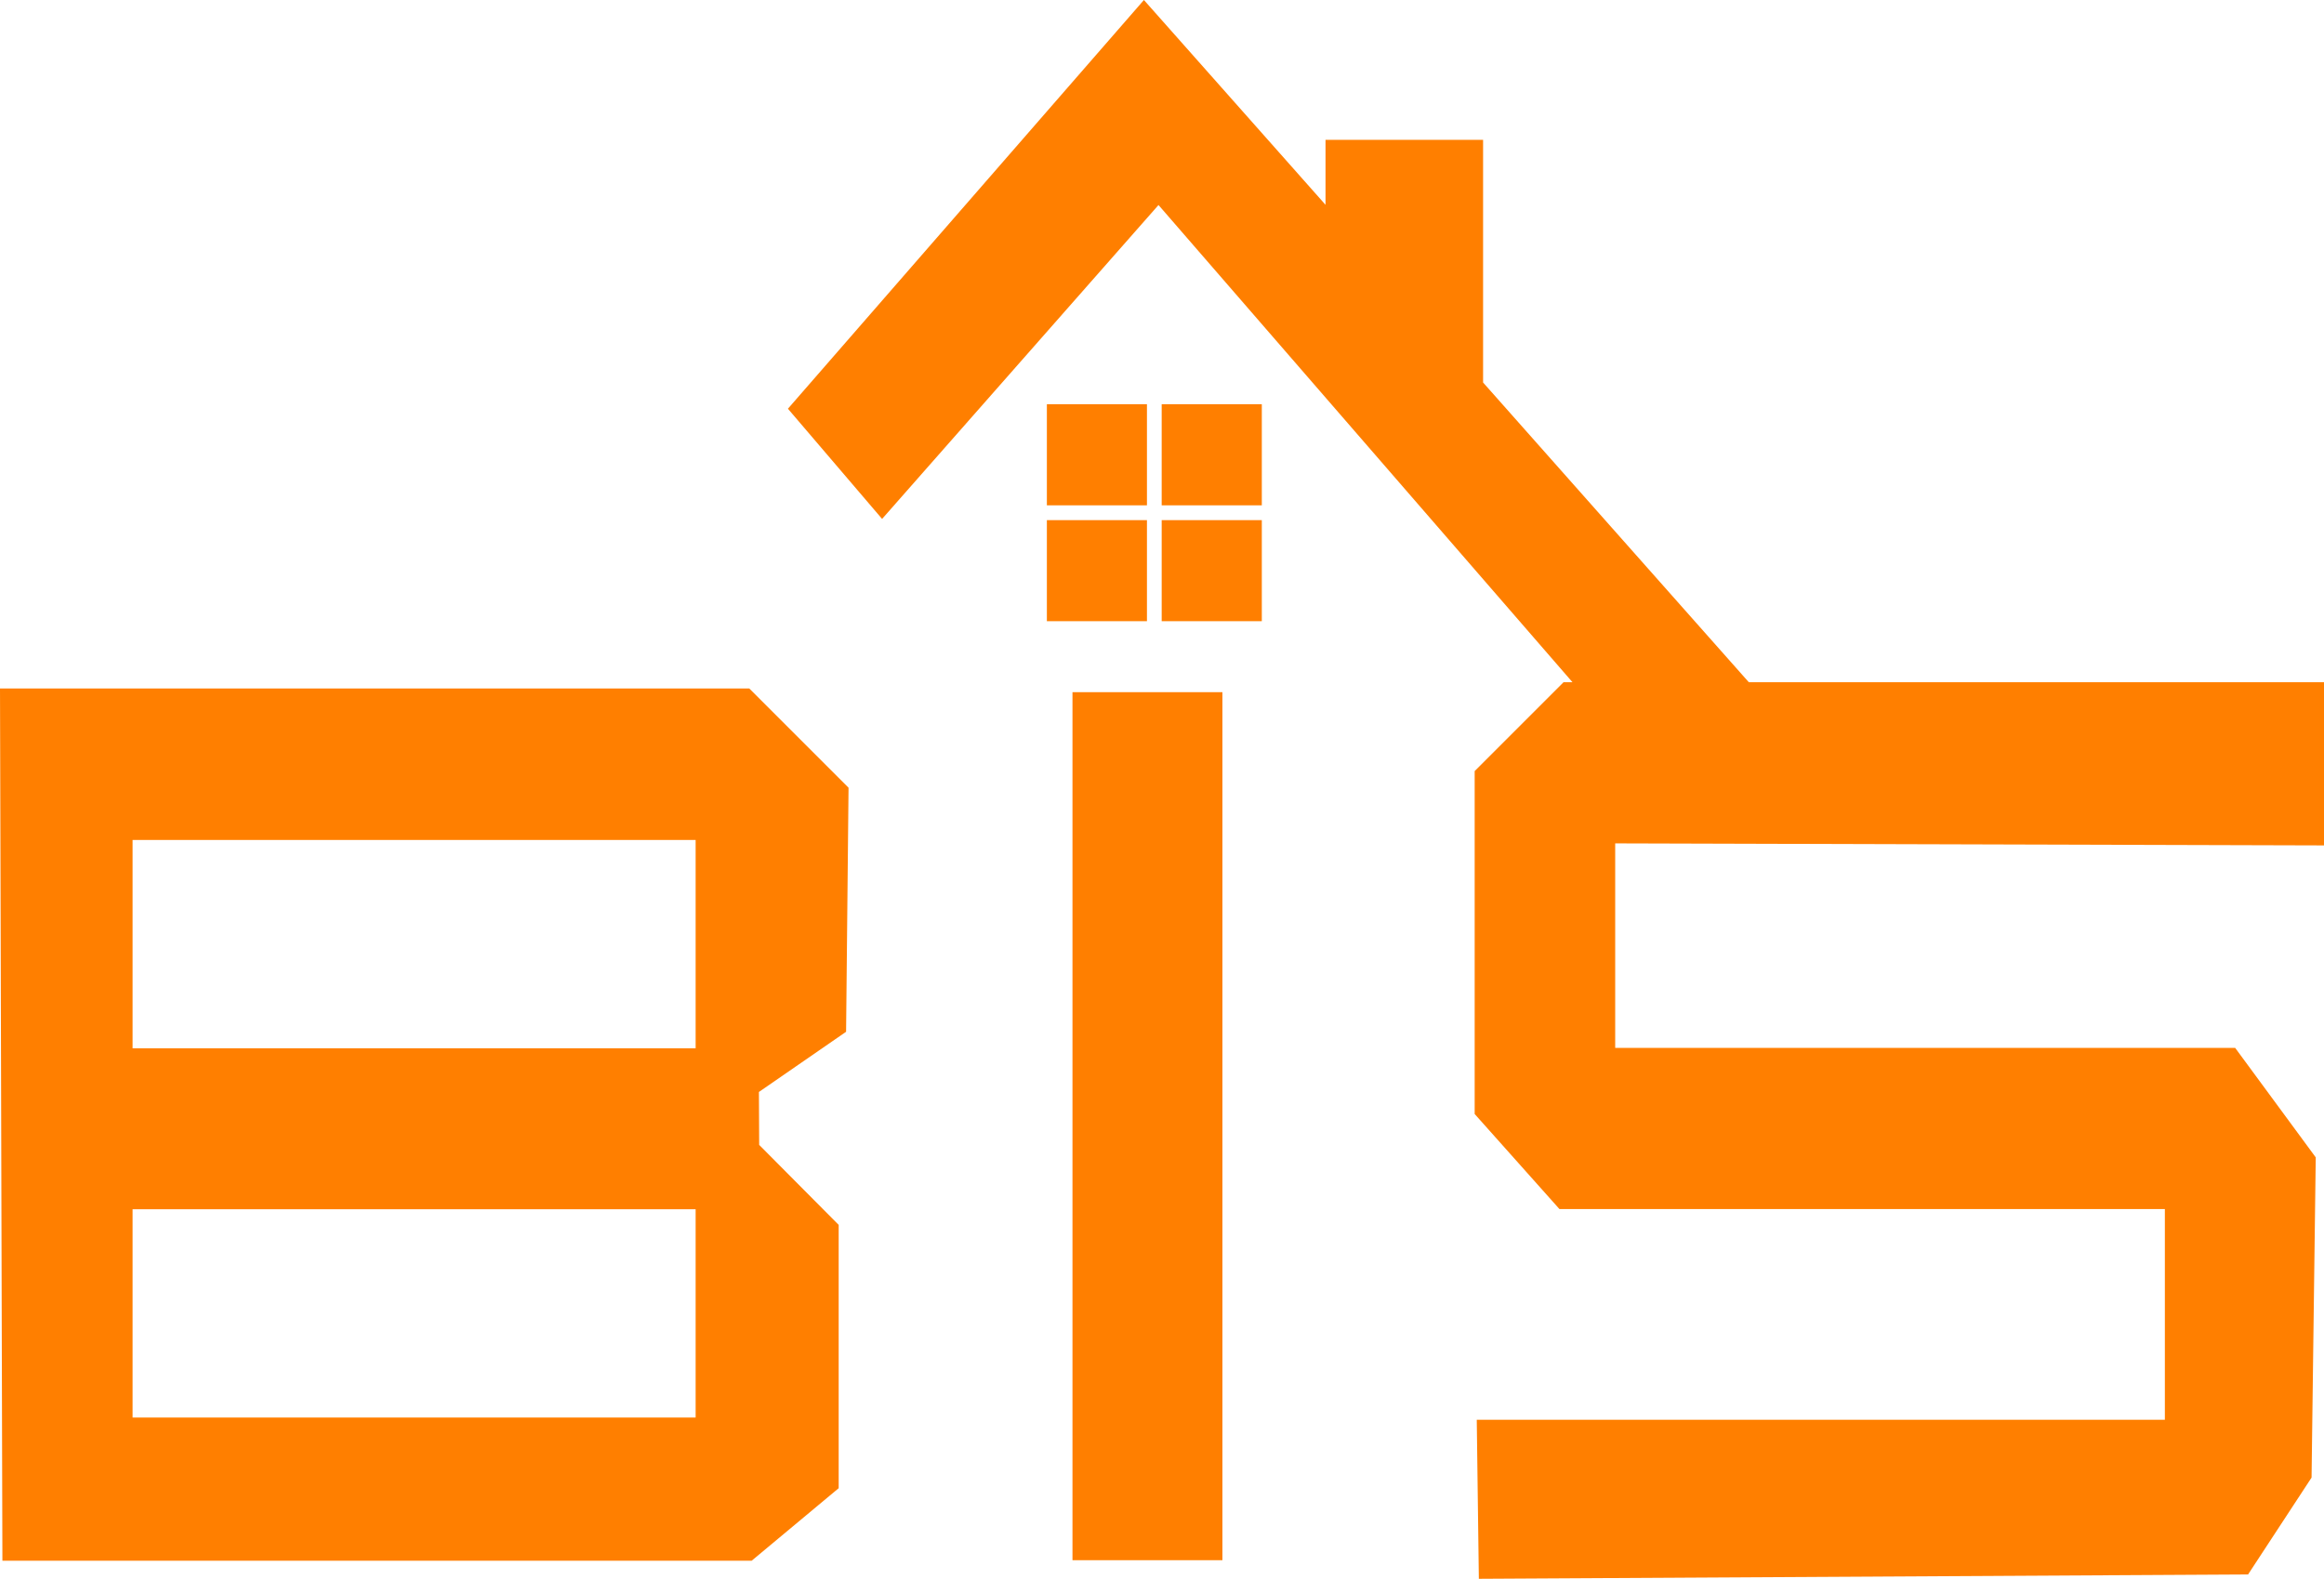
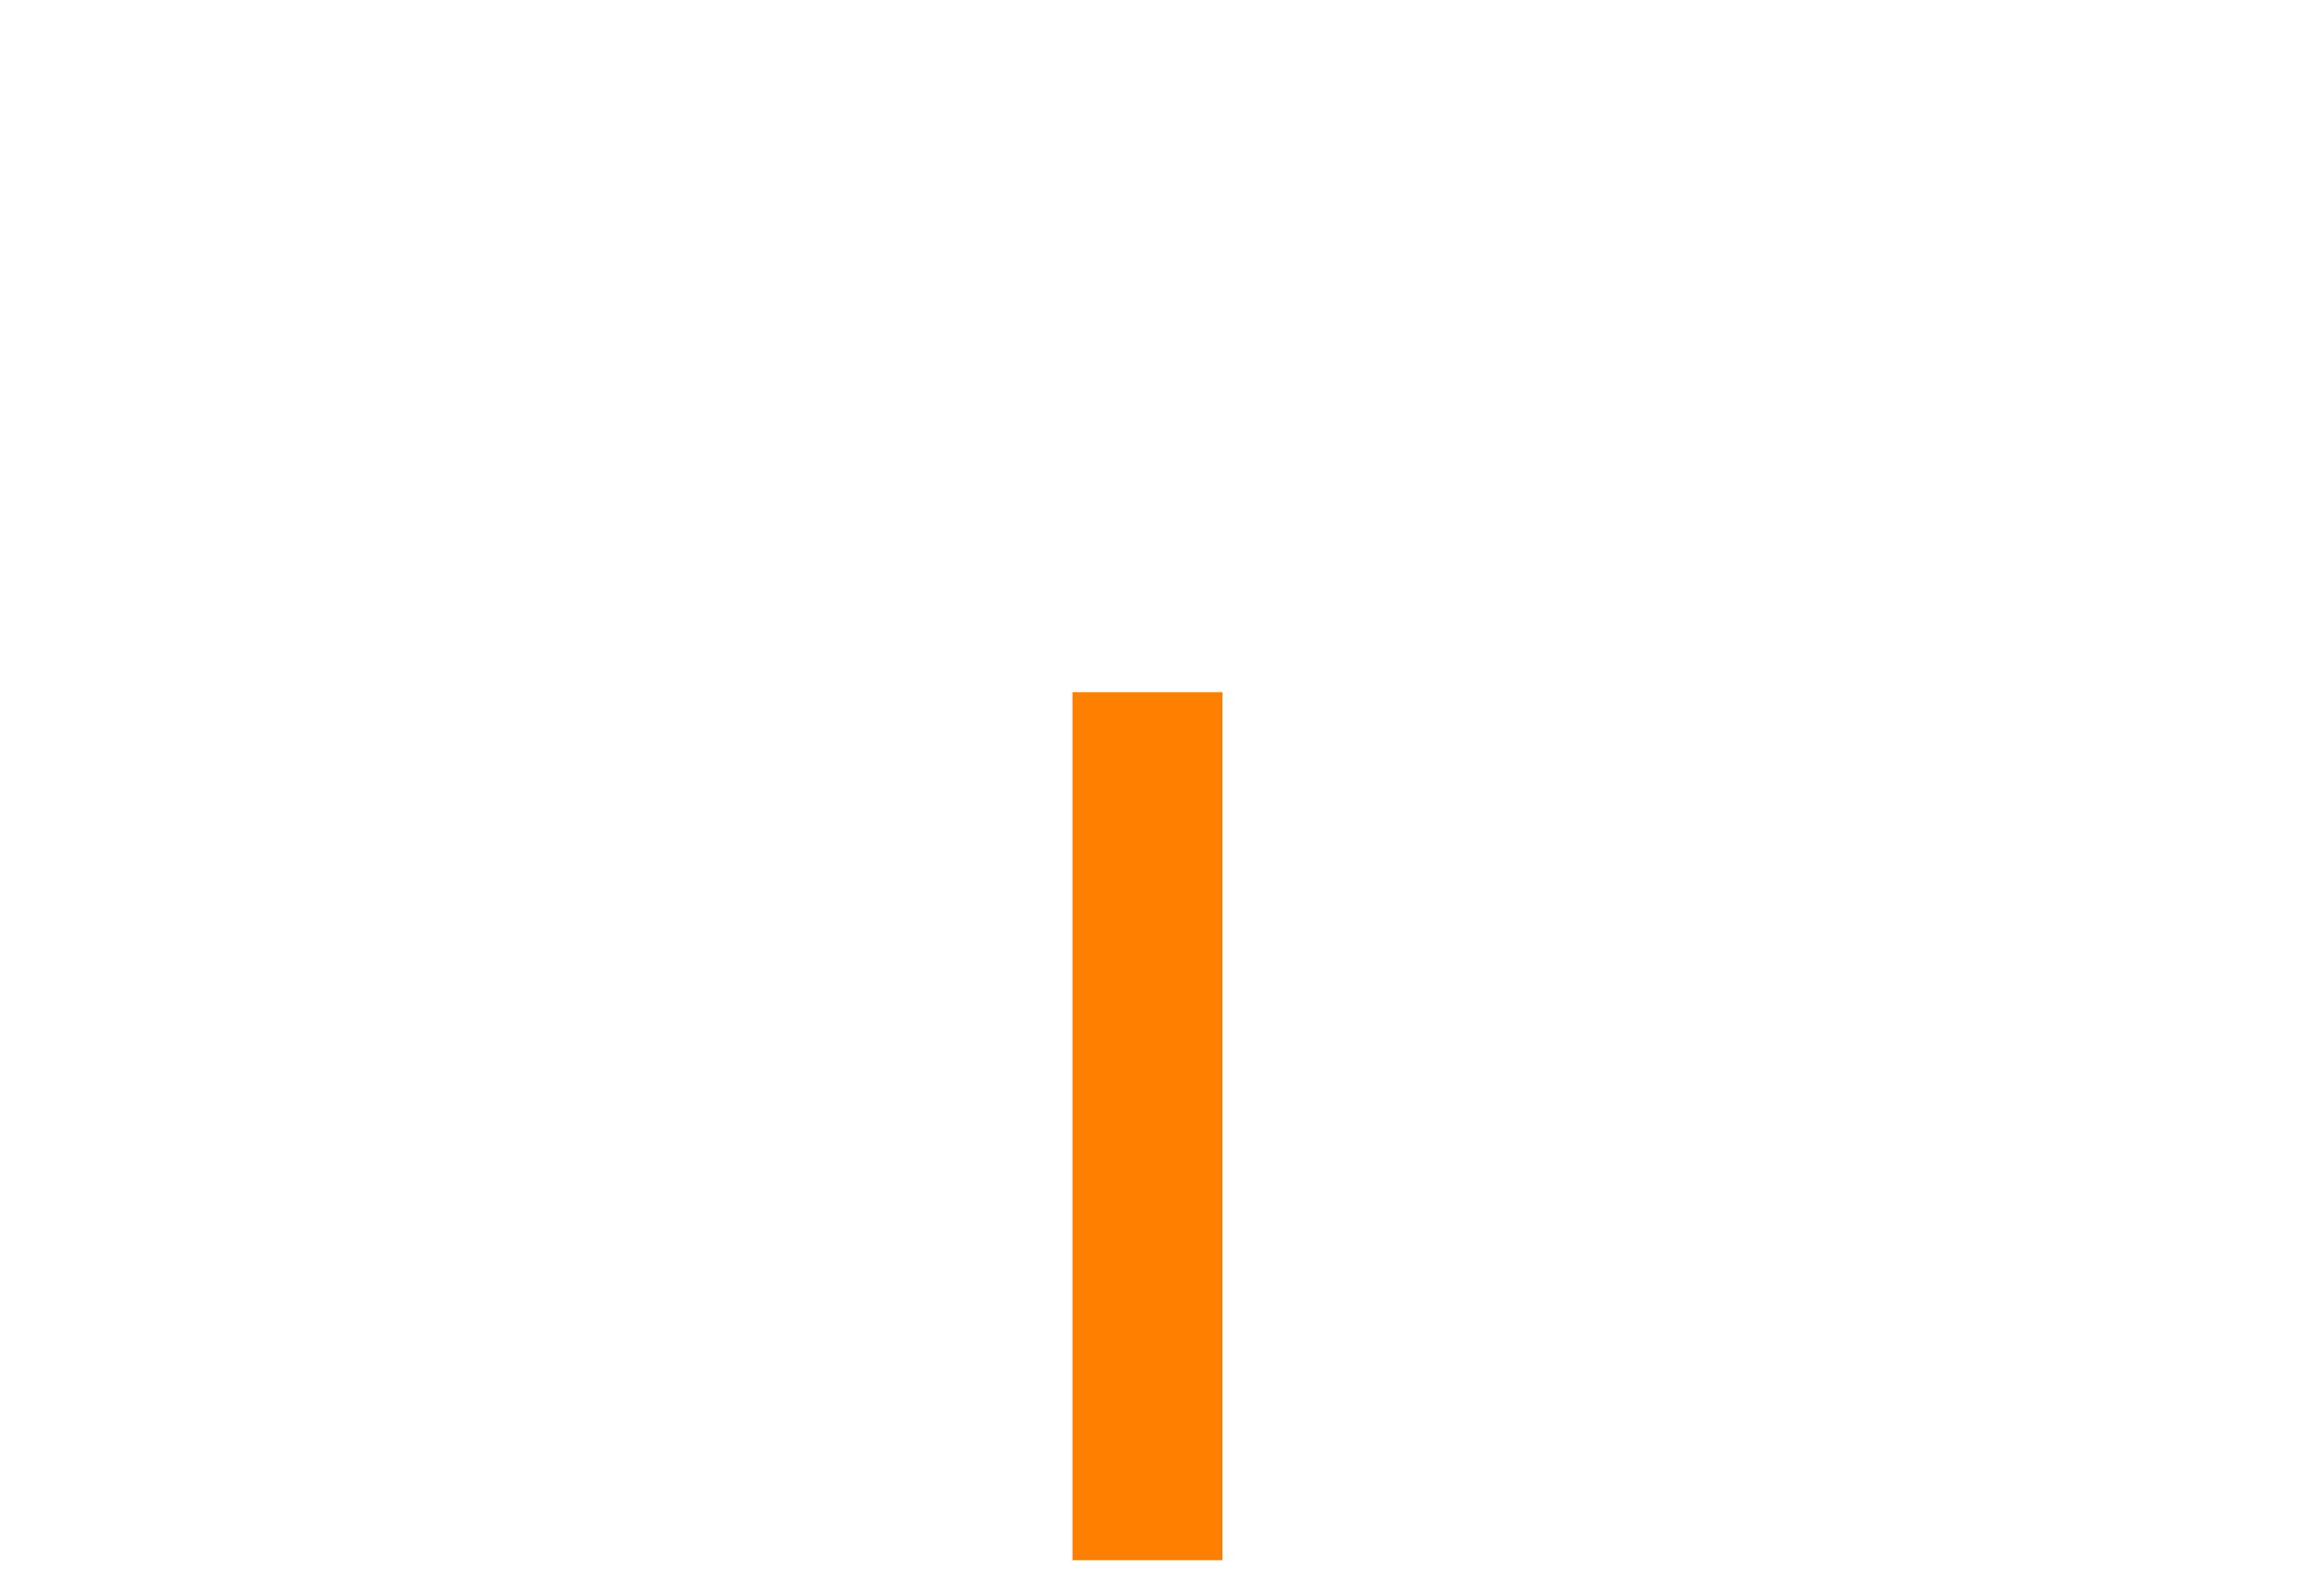
<svg xmlns="http://www.w3.org/2000/svg" viewBox="0 0 444.7 302.18">
  <defs>
    <style>.cls-1{fill:#ff7f00;fill-rule:evenodd;}</style>
  </defs>
  <g id="Слой_2" data-name="Слой 2">
    <g id="Слой_1-2" data-name="Слой 1">
      <g id="Слой_2-2" data-name="Слой 2">
        <g id="Слой_1-2-2" data-name="Слой 1-2">
          <g id="Слой_1-3" data-name="Слой 1-3">
            <g id="_2751499962640" data-name=" 2751499962640">
-               <path class="cls-1" d="M0,131.77H143.37l19,19-.47,46.71L145.22,209l.05,10.13,15.21,15.31v50.4l-16.65,13.88H.46L0,131.76Zm25.37,29H133.11v39.88H25.37Zm0,70.67H133.11v39.88H25.37Z" />
              <polygon class="cls-1" points="205.22 132.48 233.91 132.48 233.91 298.62 205.22 298.62 205.22 132.48" />
-               <polygon class="cls-1" points="444.7 161.81 444.7 130.58 334.64 130.58 283.79 73.21 283.79 26.77 253.64 26.77 253.64 39.2 218.89 0 150.77 78.23 168.79 99.32 221.68 39.24 300.9 130.58 299.18 130.58 282.18 147.58 282.18 213.22 298.4 231.41 414.25 231.41 414.25 271.74 282.58 271.74 282.98 302.18 430.17 301.35 442.32 282.81 443.12 221.52 427.7 200.56 309.07 200.56 309.07 161.42 444.7 161.81" />
-               <path class="cls-1" d="M200.32,77.37h19.15V96.72H200.32Zm19.15,22.18V118.9H200.32V99.55Zm2.82-22.18h19.16V96.72H222.29Zm19.16,22.18V118.9H222.29V99.55Z" />
            </g>
          </g>
        </g>
      </g>
    </g>
  </g>
</svg>